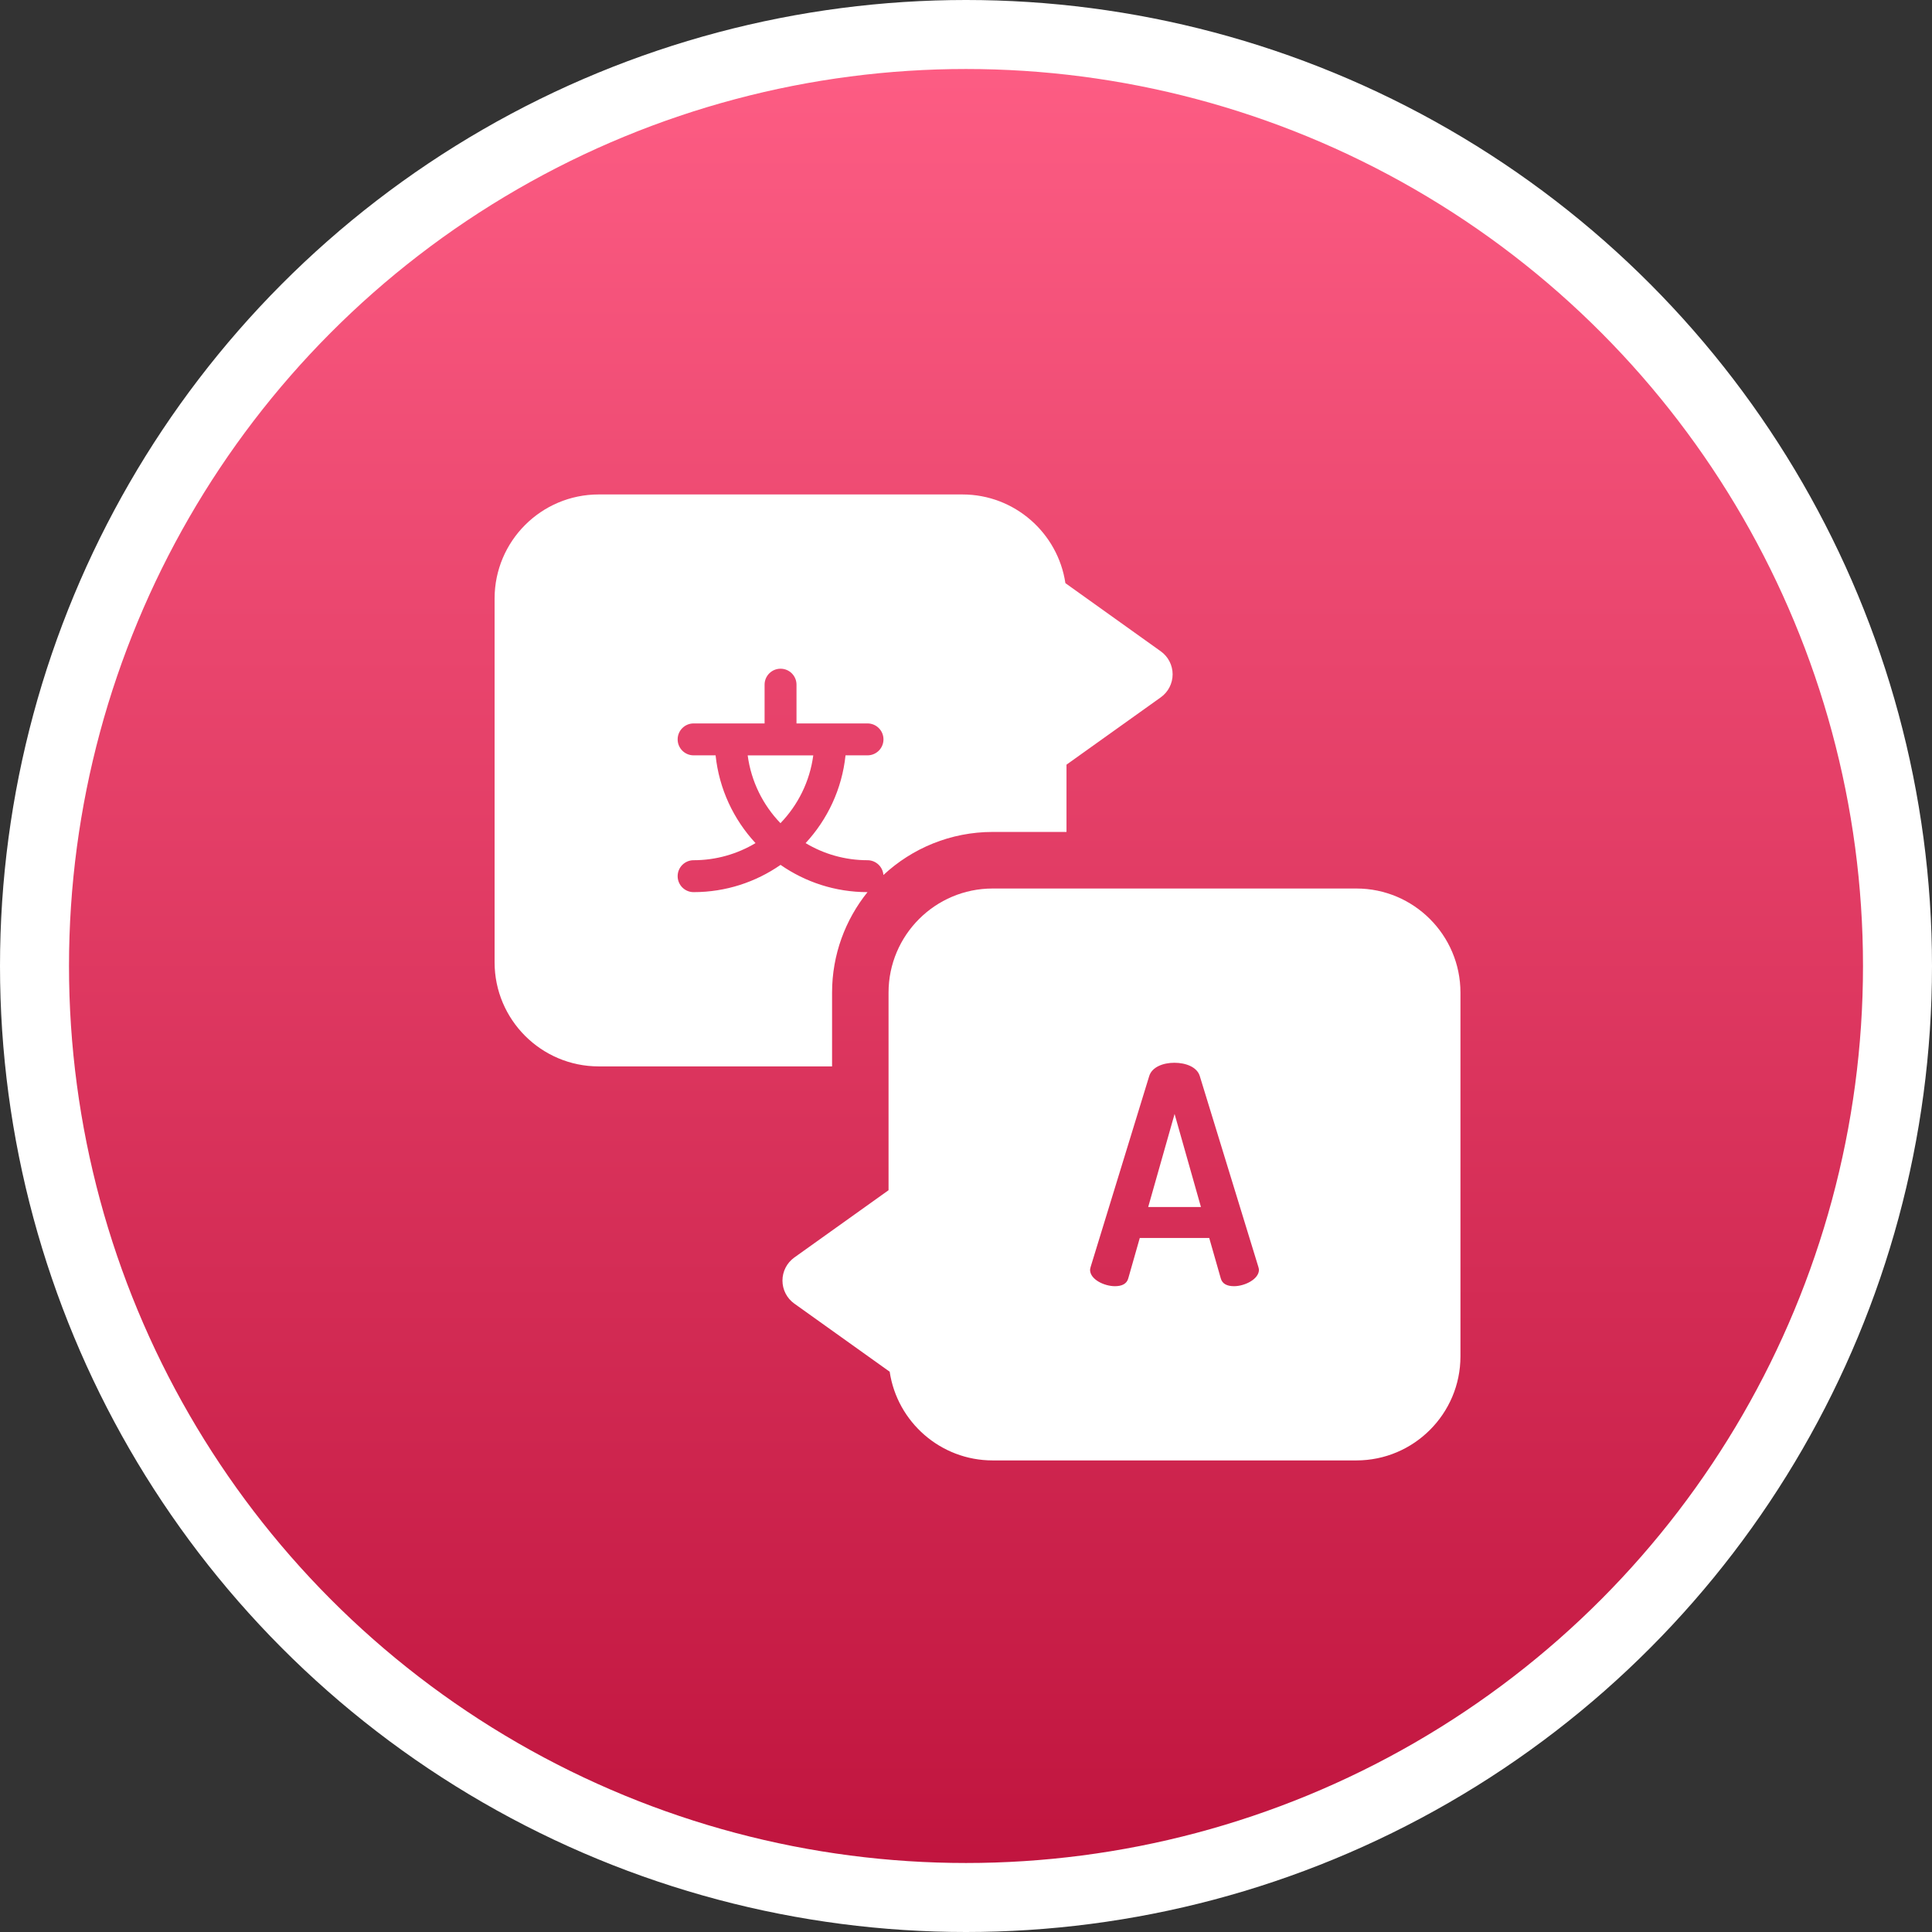
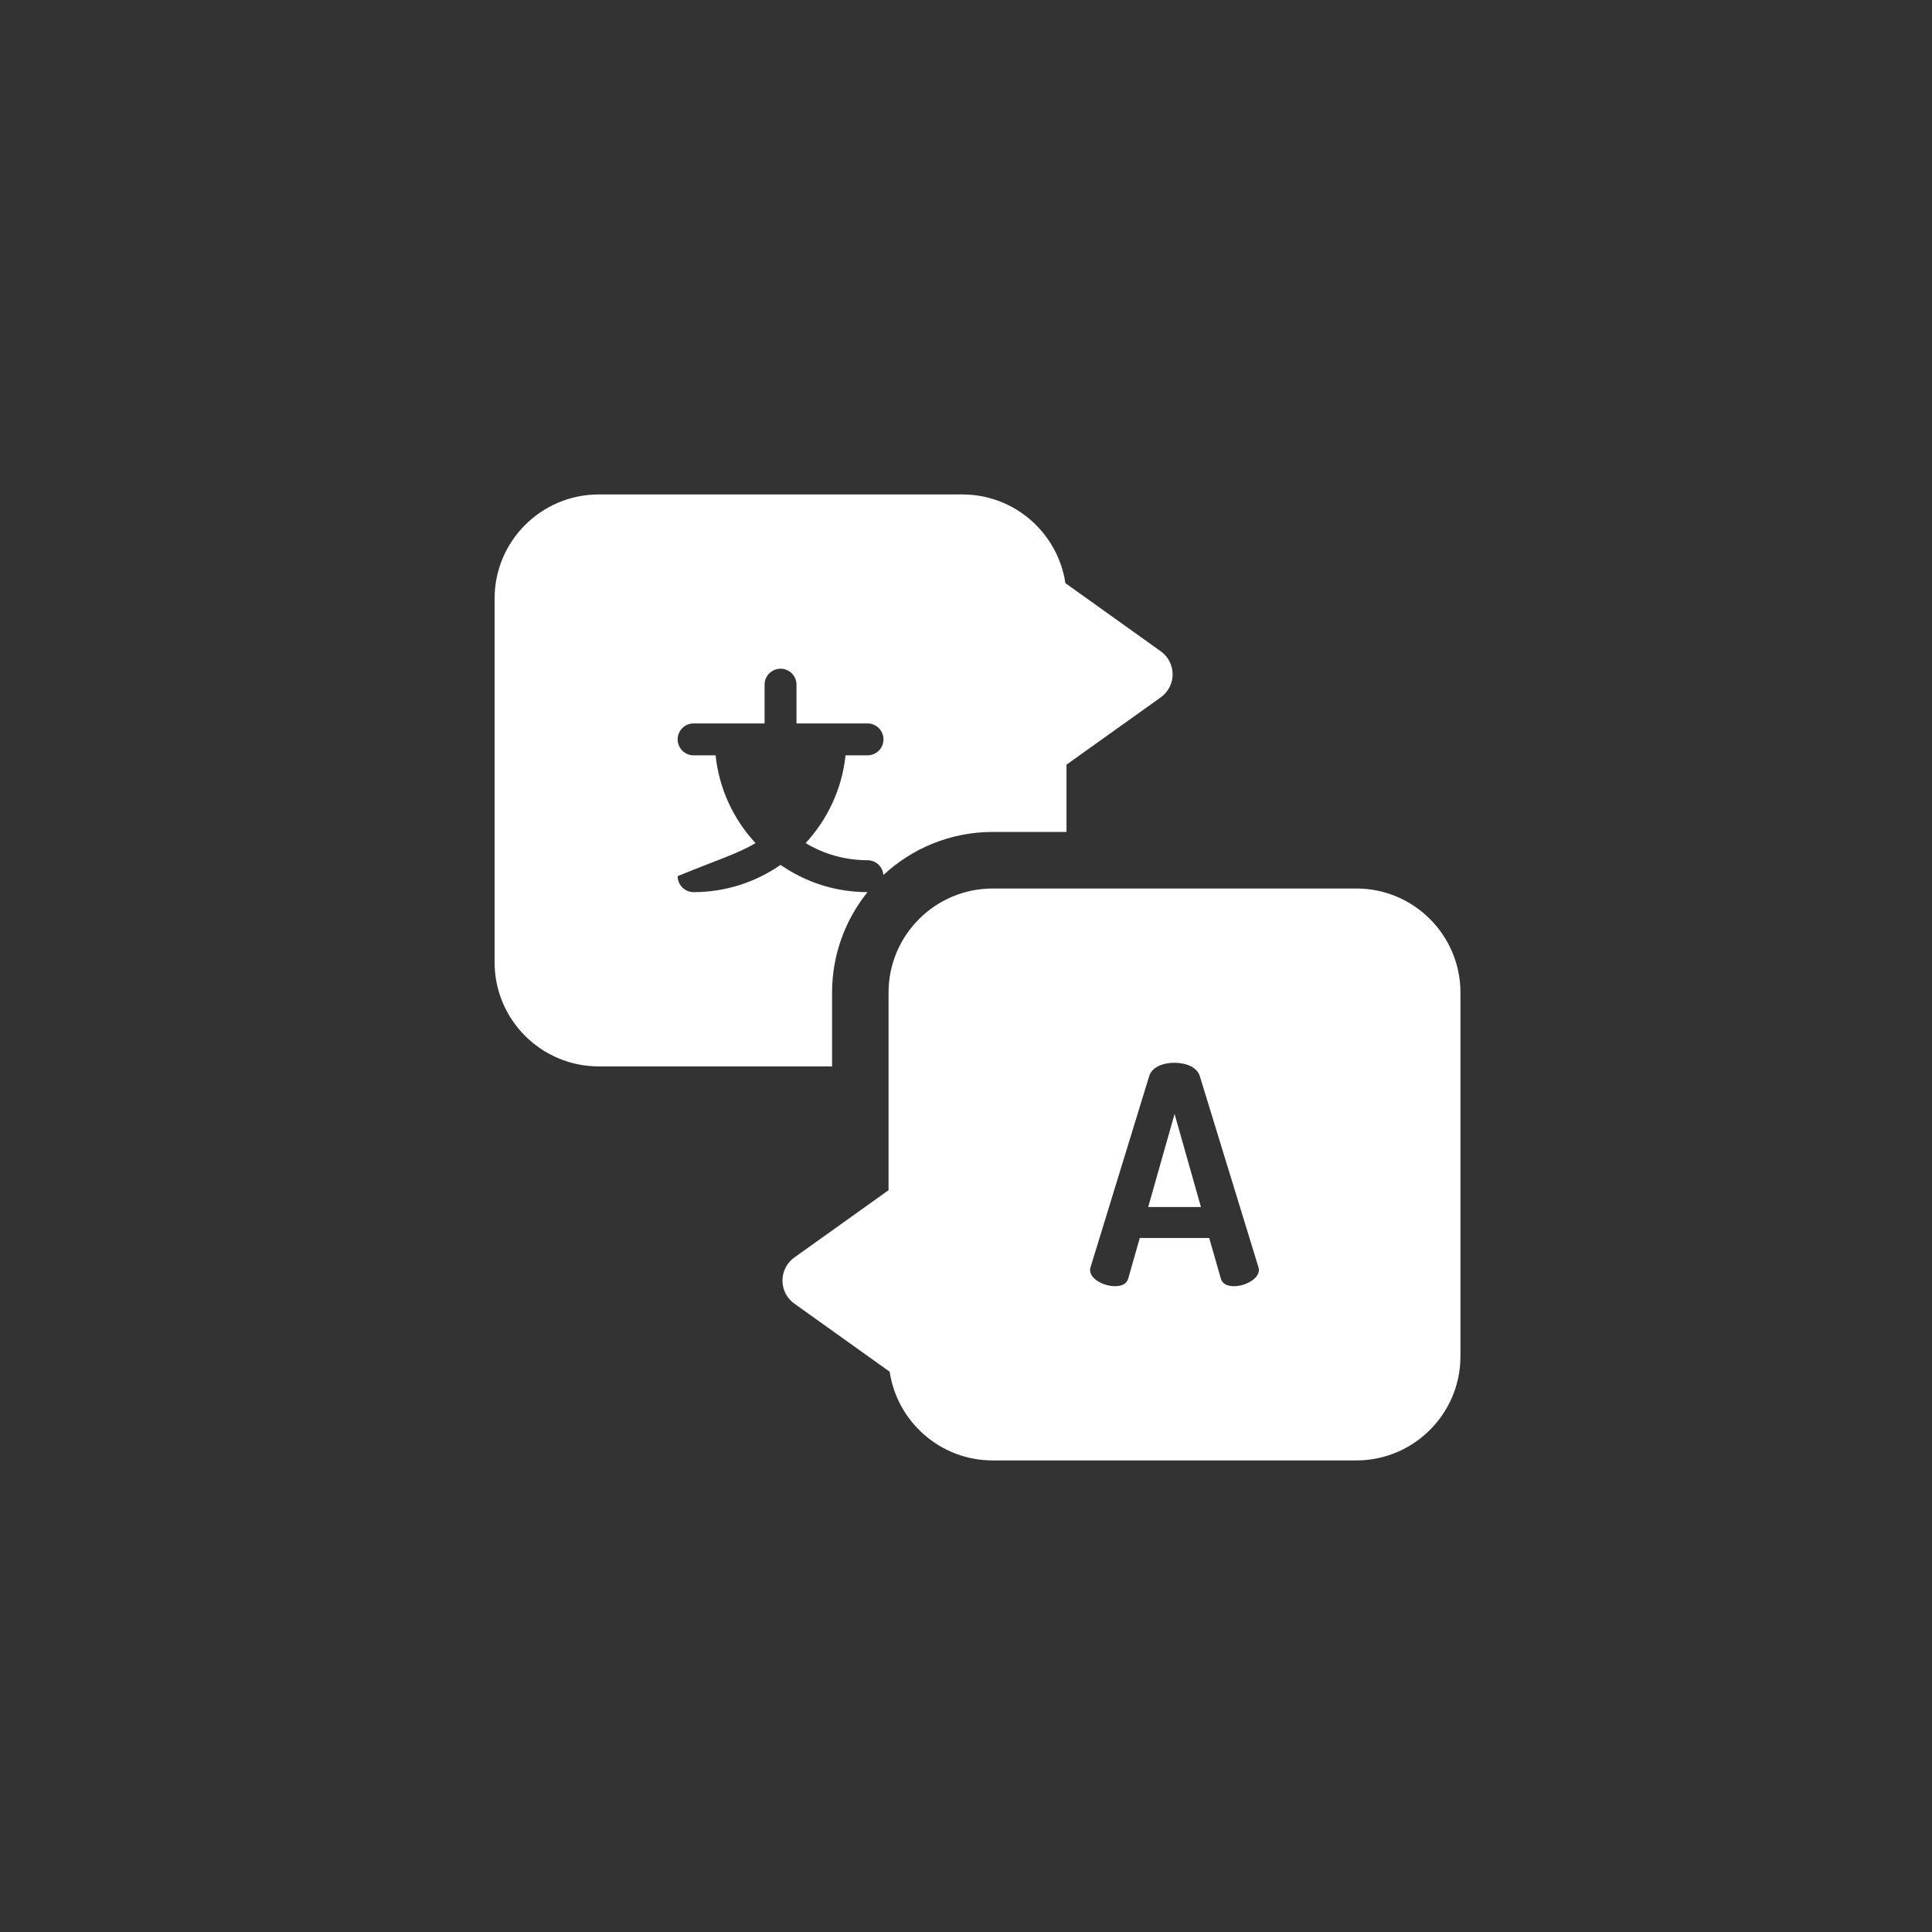
<svg xmlns="http://www.w3.org/2000/svg" width="56" height="56" viewBox="0 0 56 56" fill="none">
  <rect x="0" y="0" width="56" height="56" fill="#333333" stroke="none" />
-   <circle cx="28" cy="28" r="27" fill="url(#paint0_linear_67_18579)" stroke="white" stroke-width="2" />
  <g clip-path="url(#clip0_67_18579)">
    <path d="M39.316 25.754H28.772C27.108 25.754 25.755 27.107 25.755 28.771V34.499L23.023 36.45C22.808 36.604 22.68 36.853 22.68 37.118C22.68 37.383 22.808 37.632 23.023 37.785L25.788 39.76C26.004 41.213 27.26 42.331 28.772 42.331H39.316C40.979 42.331 42.332 40.978 42.332 39.315V28.771C42.332 27.107 40.979 25.754 39.316 25.754ZM35.77 37.281C35.577 37.281 35.428 37.219 35.384 37.052L35.05 35.883H33.037L32.704 37.052C32.66 37.219 32.51 37.281 32.317 37.281C32.01 37.281 31.596 37.087 31.596 36.806C31.596 36.789 31.605 36.754 31.614 36.718L33.31 31.192C33.389 30.928 33.714 30.805 34.039 30.805C34.373 30.805 34.698 30.928 34.777 31.192L36.473 36.718C36.482 36.754 36.491 36.78 36.491 36.806C36.491 37.078 36.078 37.281 35.77 37.281Z" fill="white" />
    <path d="M33.281 34.986H34.81L34.046 32.289L33.281 34.986Z" fill="white" />
-     <path d="M24.118 28.771C24.118 27.67 24.503 26.657 25.145 25.859C24.209 25.859 23.34 25.566 22.625 25.069C21.909 25.566 21.04 25.859 20.104 25.859C19.849 25.859 19.642 25.652 19.642 25.396C19.642 25.141 19.849 24.934 20.104 24.934C20.76 24.934 21.373 24.752 21.899 24.438C21.265 23.754 20.844 22.871 20.742 21.894H20.104C19.849 21.894 19.642 21.687 19.642 21.431C19.642 21.176 19.849 20.969 20.104 20.969H22.162V19.845C22.162 19.59 22.369 19.383 22.625 19.383C22.88 19.383 23.087 19.59 23.087 19.845V20.969H25.145C25.401 20.969 25.608 21.176 25.608 21.431C25.608 21.687 25.401 21.894 25.145 21.894H24.508C24.406 22.871 23.984 23.754 23.351 24.438C23.876 24.753 24.49 24.934 25.145 24.934C25.389 24.934 25.589 25.123 25.606 25.363C26.438 24.589 27.552 24.114 28.776 24.114H30.913V22.164L33.645 20.213C33.861 20.059 33.989 19.811 33.989 19.546C33.989 19.281 33.861 19.032 33.645 18.878L30.881 16.903C30.664 15.45 29.409 14.332 27.896 14.332H17.353C15.689 14.332 14.336 15.685 14.336 17.349V27.893C14.336 29.556 15.689 30.91 17.353 30.91H24.118V28.771Z" fill="white" />
-     <path d="M22.622 23.86C23.129 23.335 23.472 22.653 23.573 21.895H21.672C21.773 22.653 22.116 23.335 22.622 23.86Z" fill="white" />
+     <path d="M24.118 28.771C24.118 27.67 24.503 26.657 25.145 25.859C24.209 25.859 23.34 25.566 22.625 25.069C21.909 25.566 21.04 25.859 20.104 25.859C19.849 25.859 19.642 25.652 19.642 25.396C20.76 24.934 21.373 24.752 21.899 24.438C21.265 23.754 20.844 22.871 20.742 21.894H20.104C19.849 21.894 19.642 21.687 19.642 21.431C19.642 21.176 19.849 20.969 20.104 20.969H22.162V19.845C22.162 19.59 22.369 19.383 22.625 19.383C22.88 19.383 23.087 19.59 23.087 19.845V20.969H25.145C25.401 20.969 25.608 21.176 25.608 21.431C25.608 21.687 25.401 21.894 25.145 21.894H24.508C24.406 22.871 23.984 23.754 23.351 24.438C23.876 24.753 24.49 24.934 25.145 24.934C25.389 24.934 25.589 25.123 25.606 25.363C26.438 24.589 27.552 24.114 28.776 24.114H30.913V22.164L33.645 20.213C33.861 20.059 33.989 19.811 33.989 19.546C33.989 19.281 33.861 19.032 33.645 18.878L30.881 16.903C30.664 15.45 29.409 14.332 27.896 14.332H17.353C15.689 14.332 14.336 15.685 14.336 17.349V27.893C14.336 29.556 15.689 30.91 17.353 30.91H24.118V28.771Z" fill="white" />
  </g>
  <defs>
    <linearGradient id="paint0_linear_67_18579" x1="28" y1="0" x2="28" y2="56" gradientUnits="userSpaceOnUse">
      <stop stop-color="#FF5F86" />
      <stop offset="1" stop-color="#BE123C" />
    </linearGradient>
    <clipPath id="clip0_67_18579">
      <rect width="28" height="28" fill="white" transform="translate(14.336 14.332)" />
    </clipPath>
  </defs>
</svg>